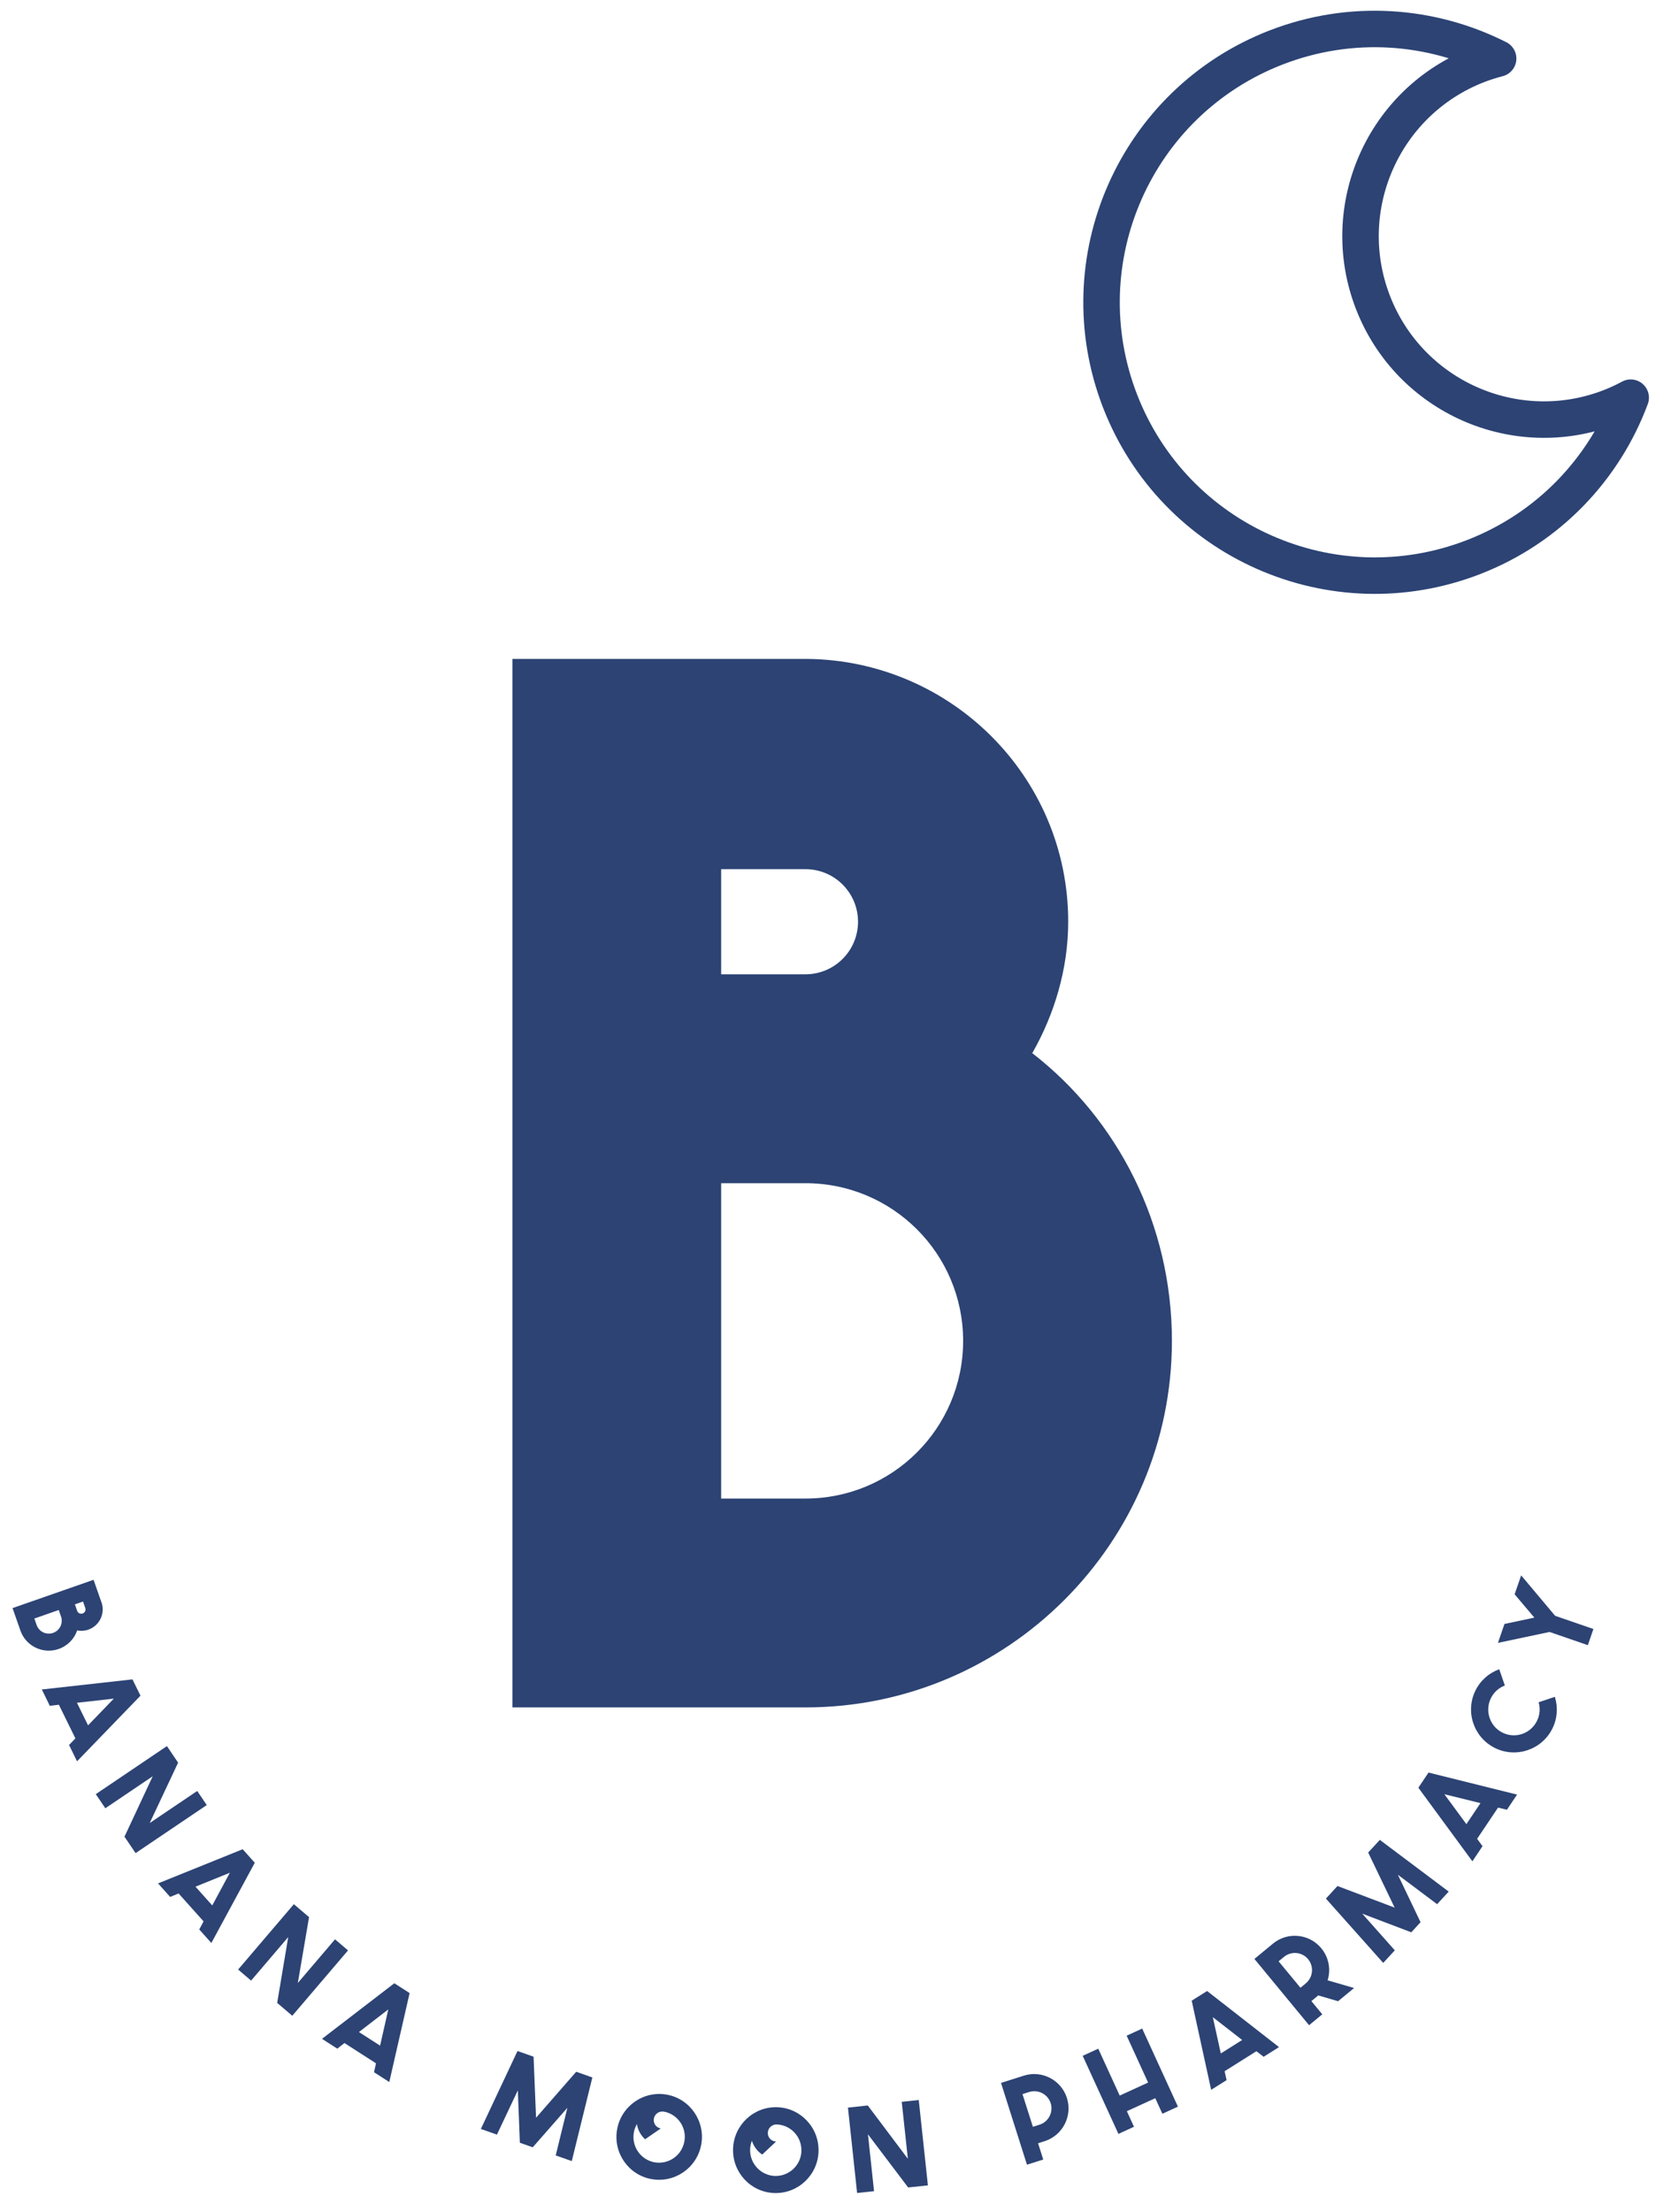
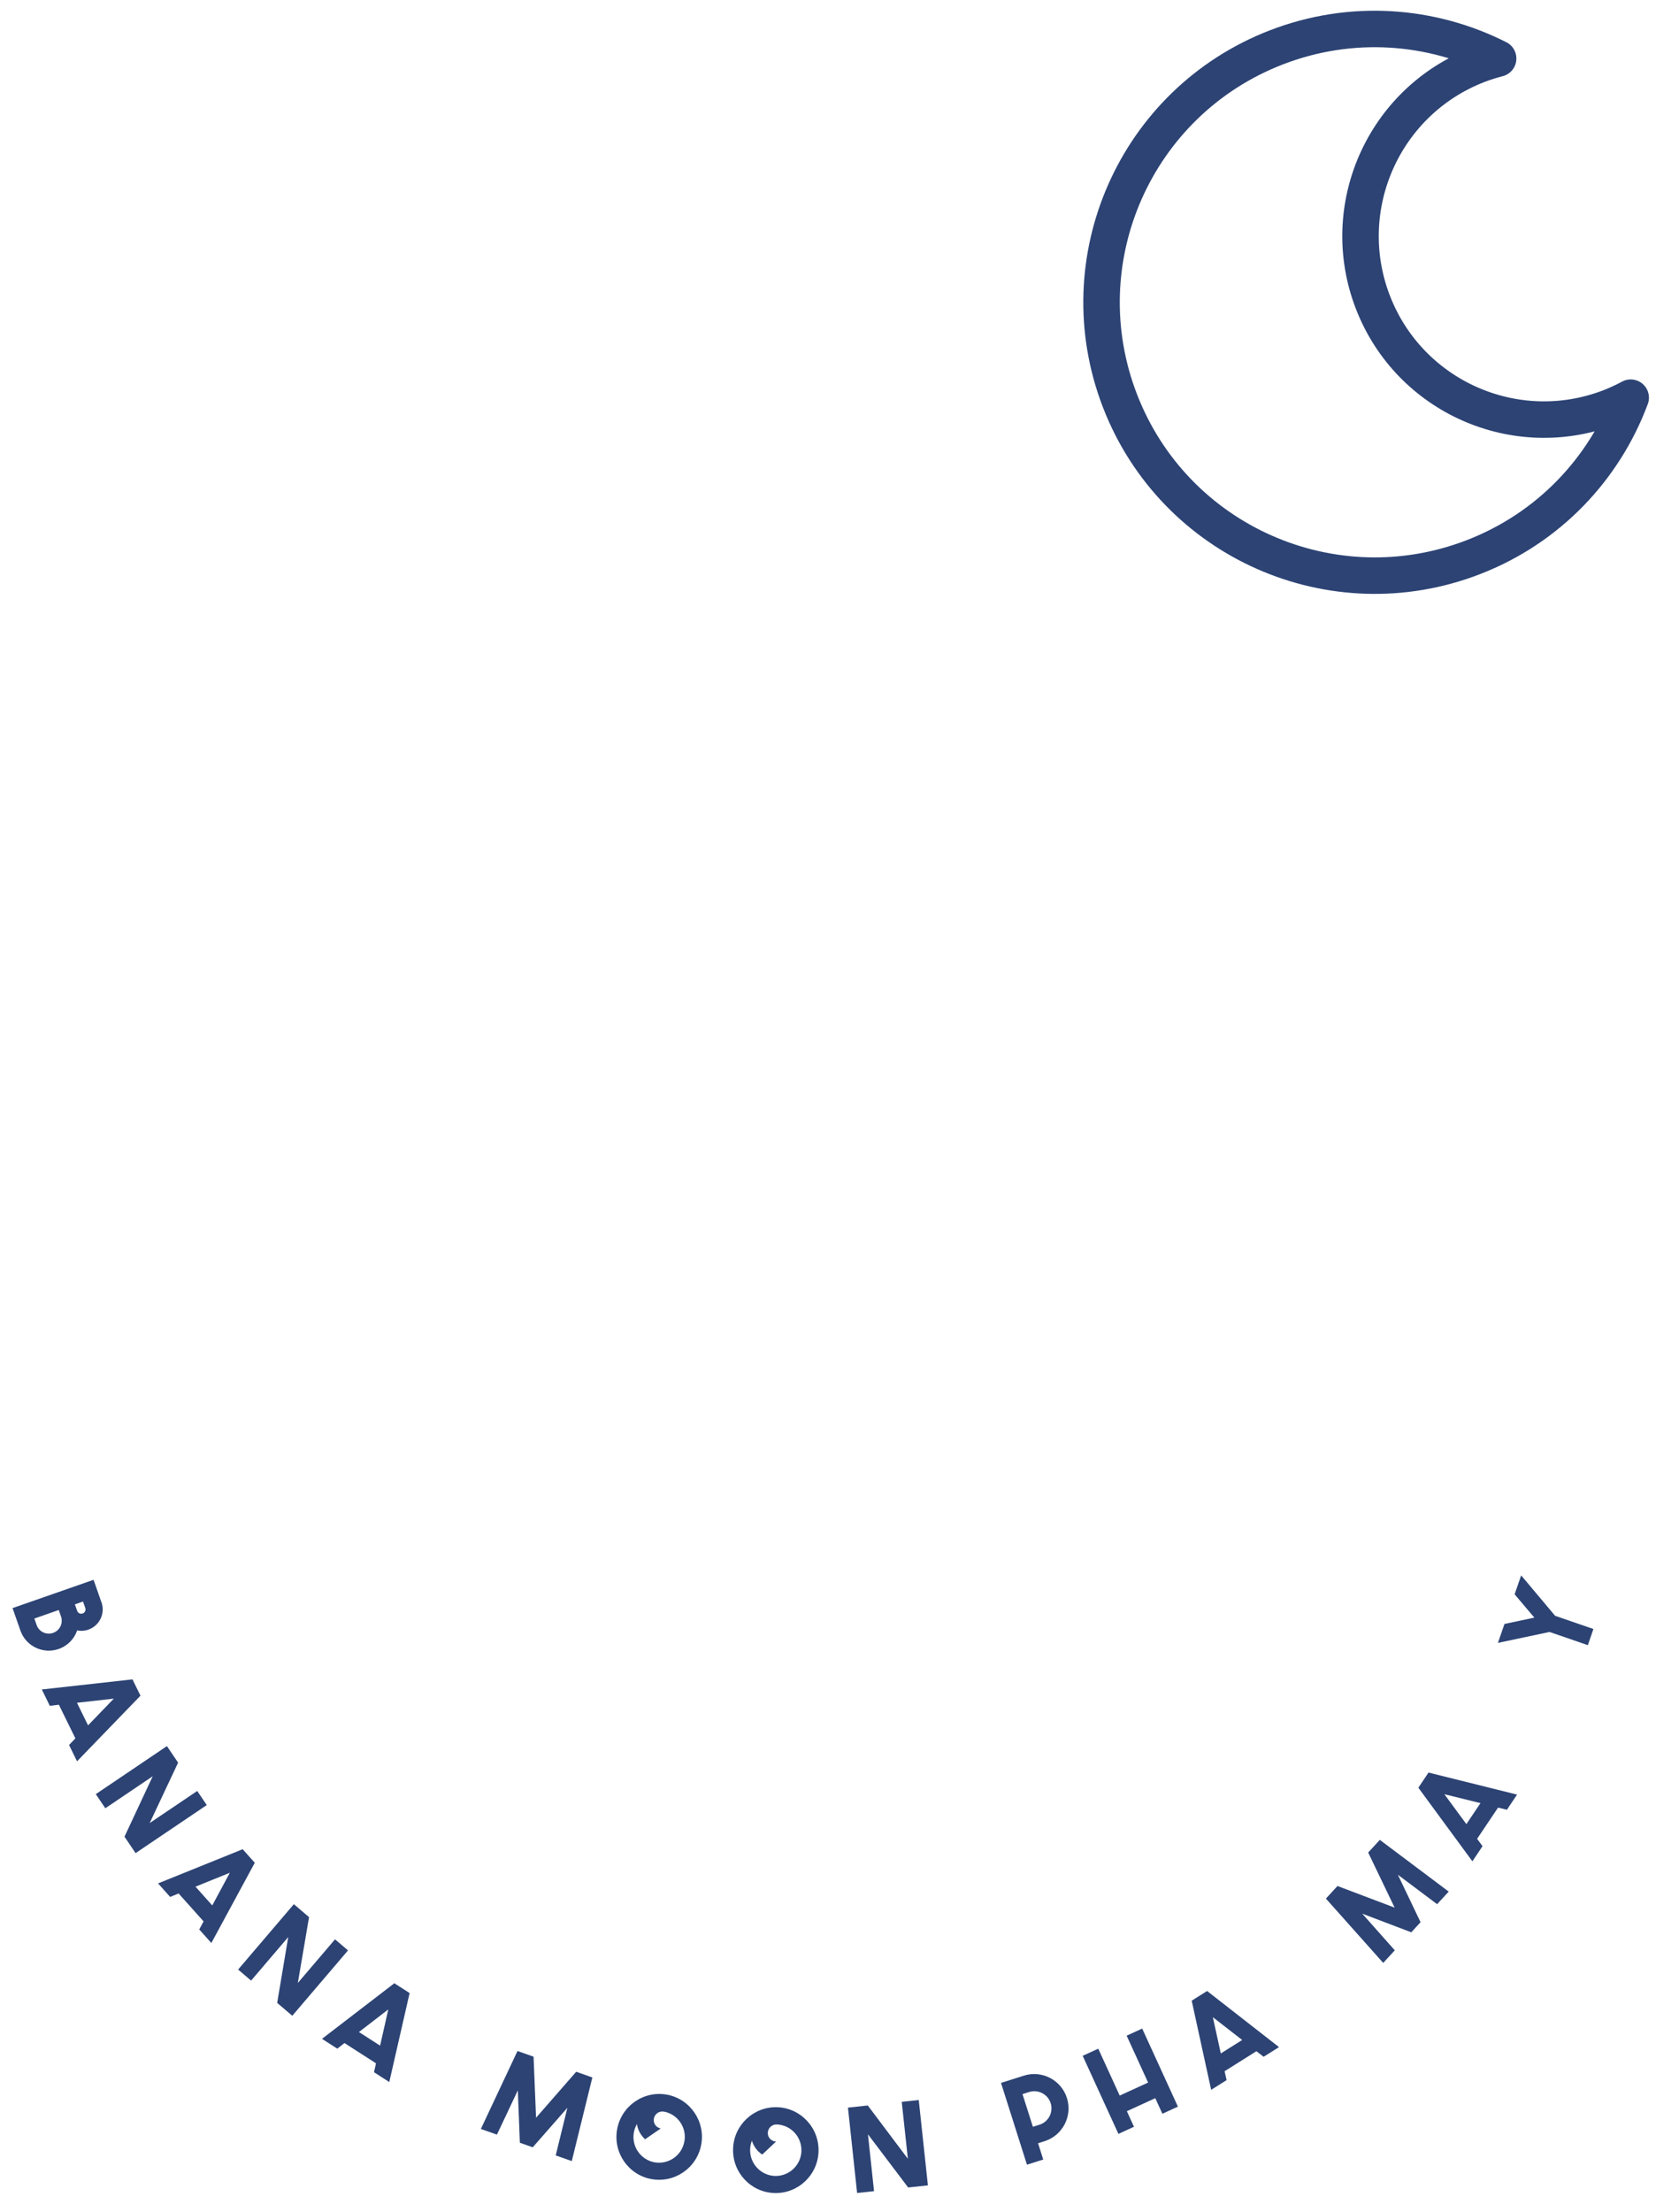
<svg xmlns="http://www.w3.org/2000/svg" id="_レイヤー_1" viewBox="0 0 400 534">
  <defs>
    <style>.cls-1{fill:none;stroke:#2c4374;stroke-linecap:round;stroke-linejoin:round;stroke-width:8.81px;}.cls-2{fill:#2c4374;stroke-width:0px;}</style>
  </defs>
  <path class="cls-1" d="m331.62,72.99c-8.82-22.81,2.52-48.46,25.33-57.29,1.63-.63,3.27-1.14,4.92-1.57-16.1-8.14-35.45-9.7-53.6-2.68-33.99,13.15-50.88,51.36-37.74,85.34,13.15,33.99,51.36,50.88,85.34,37.74,18.32-7.08,31.66-21.45,38.02-38.51-1.59.85-3.25,1.63-4.98,2.3-22.81,8.82-48.46-2.52-57.29-25.33Z" />
-   <path class="cls-2" d="m194.9,159.09c34.73.33,63.12,28.39,63.12,63.46,0,11.36-3.34,22.38-8.68,31.73,20.71,16.03,33.73,41.41,33.73,69.47,0,48.76-39.74,88.5-88.5,88.5h-70.8v-253.16h71.14Zm-20.71,76.15h20.37c7.01,0,12.69-5.68,12.69-12.69s-5.68-12.69-12.69-12.69h-20.37v25.38Zm0,126.58h20.37c21.04,0,38.08-17.03,38.08-38.07s-17.03-38.07-38.08-38.07h-20.37v76.15Z" />
  <path class="cls-2" d="m24.53,386.91c.91,2.68-.49,5.63-3.21,6.57-.88.31-1.82.35-2.69.19-.68,2.03-2.29,3.71-4.46,4.47-3.77,1.32-7.91-.67-9.23-4.42l-1.91-5.45,19.57-6.83,1.92,5.48Zm-16.23,3.88l.55,1.57c.57,1.62,2.34,2.47,3.97,1.9,1.63-.57,2.48-2.34,1.92-3.96l-.55-1.57-5.89,2.06Zm9.79-3.42l.55,1.57c.19.54.78.82,1.32.63.54-.19.83-.78.64-1.32l-.55-1.57-1.96.69Z" />
  <path class="cls-2" d="m16.68,421.32l1.53-1.6-3.99-8.12-2.19.26-1.93-3.94,21.9-2.44,1.93,3.94-15.32,15.84-1.93-3.94Zm10.8-11.19l-8.89,1,2.68,5.45,6.22-6.45Z" />
  <path class="cls-2" d="m47.64,432.42l2.3,3.41-17.19,11.6-2.68-3.97,6.82-14.59-11.45,7.73-2.3-3.41,17.18-11.6,2.7,4-6.86,14.58,11.47-7.74Z" />
  <path class="cls-2" d="m48.13,465.86l1.04-1.95-6.03-6.74-2.04.84-2.92-3.27,20.44-8.25,2.92,3.27-10.49,19.37-2.92-3.27Zm7.39-13.69l-8.3,3.36,4.05,4.53,4.25-7.89Z" />
  <path class="cls-2" d="m80.93,468.25l3.13,2.67-13.46,15.78-3.65-3.11,2.67-15.89-8.97,10.51-3.13-2.67,13.46-15.78,3.67,3.13-2.71,15.89,8.98-10.53Z" />
  <path class="cls-2" d="m90.34,500.34l.48-2.16-7.61-4.89-1.74,1.35-3.69-2.37,17.47-13.42,3.69,2.37-4.91,21.48-3.69-2.37Zm3.45-15.17l-7.09,5.46,5.11,3.28,1.98-8.74Z" />
  <path class="cls-2" d="m125.09,504.69l-5.06,10.71-3.88-1.37,8.85-18.82,3.88,1.37.6,14.74,9.7-11.1,3.9,1.38-4.97,20.19-3.88-1.37,2.82-11.5-8.37,9.54-3.11-1.1-.49-12.67Z" />
  <path class="cls-2" d="m169.38,517.81c-1.04,5.62-6.43,9.35-12.03,8.32h-.03c-5.6-1.04-9.29-6.44-8.25-12.06,1.04-5.62,6.43-9.35,12.03-8.32,5.6,1.03,9.31,6.44,8.28,12.06Zm-4.07-.75c.62-3.36-1.61-6.61-4.96-7.22-.03,0-.05,0-.05,0-1.1-.18-2.16.58-2.36,1.68-.21,1.13.54,2.18,1.66,2.39l-3.78,2.61c-1.04-.94-1.75-2.24-1.98-3.67-.33.61-.6,1.28-.73,1.98-.62,3.39,1.61,6.61,4.95,7.25h.03c3.36.6,6.59-1.62,7.21-5Z" />
  <path class="cls-2" d="m197.71,519.49c-.19,5.71-4.98,10.2-10.67,10.01h-.03c-5.69-.2-10.14-5-9.94-10.71.19-5.71,4.98-10.2,10.67-10.01s10.17,5,9.97,10.71Zm-4.14-.14c.12-3.42-2.57-6.3-5.97-6.41-.03,0-.05,0-.05,0-1.12-.01-2.05.89-2.09,2.01-.04,1.15.86,2.08,2,2.12l-3.35,3.14c-1.17-.78-2.06-1.96-2.5-3.34-.24.65-.4,1.35-.42,2.07-.12,3.44,2.57,6.3,5.97,6.44h.03c3.4.09,6.28-2.58,6.39-6.02Z" />
  <path class="cls-2" d="m217.83,507.48l4.09-.44,2.21,20.61-4.77.51-9.71-12.84,1.47,13.73-4.09.44-2.21-20.61,4.79-.52,9.68,12.87-1.48-13.76Z" />
  <path class="cls-2" d="m241.79,502.91l5.52-1.75c4.35-1.38,9.02,1.04,10.4,5.39s-1.01,9.01-5.35,10.42l-1.62.51,1.25,3.93-3.93,1.25-6.27-19.75Zm9.29,10.1c2.19-.7,3.4-3.03,2.7-5.22-.69-2.16-3.02-3.37-5.21-2.68l-1.59.51,2.51,7.89,1.59-.51Z" />
-   <path class="cls-2" d="m261.52,496.37l3.76-1.72,5.18,11.32,6.86-3.14-5.18-11.32,3.75-1.72,8.63,18.85-3.75,1.72-1.72-3.76-6.86,3.14,1.72,3.76-3.76,1.72-8.63-18.85Z" />
+   <path class="cls-2" d="m261.52,496.37l3.76-1.72,5.18,11.32,6.86-3.14-5.18-11.32,3.75-1.72,8.63,18.85-3.75,1.72-1.72-3.76-6.86,3.14,1.72,3.76-3.76,1.72-8.63-18.85" />
  <path class="cls-2" d="m305.23,496.61l-1.75-1.35-7.68,4.83.48,2.15-3.73,2.34-4.7-21.52,3.72-2.34,17.37,13.55-3.73,2.34Zm-12.27-9.55l1.92,8.74,5.16-3.25-7.07-5.5Z" />
-   <path class="cls-2" d="m303.01,472.97l4.47-3.69c3.52-2.91,8.76-2.41,11.67,1.12,1.85,2.24,2.34,5.16,1.53,7.74l6.39,1.86-3.86,3.19-4.82-1.41c-.13.1-.21.21-.32.3l-1.31,1.08,2.63,3.19-3.19,2.63-13.19-15.99Zm12.39,5.91c1.77-1.46,2.02-4.08.56-5.85-1.44-1.75-4.06-2-5.83-.54l-1.29,1.06,5.28,6.39,1.29-1.06Z" />
  <path class="cls-2" d="m329.04,462.04l7.87,8.86-2.8,3.04-13.84-15.53,2.79-3.04,13.81,5.22-6.39-13.3,2.81-3.06,16.64,12.49-2.8,3.04-9.48-7.11,5.48,11.46-2.24,2.44-11.86-4.51Z" />
  <path class="cls-2" d="m364,436.96l-2.15-.52-5.06,7.54,1.31,1.77-2.45,3.66-13.05-17.77,2.45-3.66,21.39,5.32-2.45,3.66Zm-15.11-3.74l5.31,7.21,3.4-5.07-8.7-2.15Z" />
-   <path class="cls-2" d="m362.14,403.04l1.35,3.93c-1.42.52-2.65,1.59-3.36,3.03-1.53,3.09-.27,6.83,2.79,8.34,3.09,1.53,6.8.26,8.33-2.83.72-1.45.82-3.07.4-4.5l3.92-1.32c.77,2.46.63,5.2-.6,7.67-2.54,5.12-8.77,7.22-13.89,4.68s-7.22-8.77-4.68-13.89c1.23-2.47,3.32-4.24,5.74-5.12Z" />
  <path class="cls-2" d="m363.39,392.1l7.23-1.53-4.77-5.63,1.58-4.57,8.2,9.76,9.25,3.19-1.34,3.9-9.25-3.19-12.47,2.64,1.58-4.57Z" />
</svg>